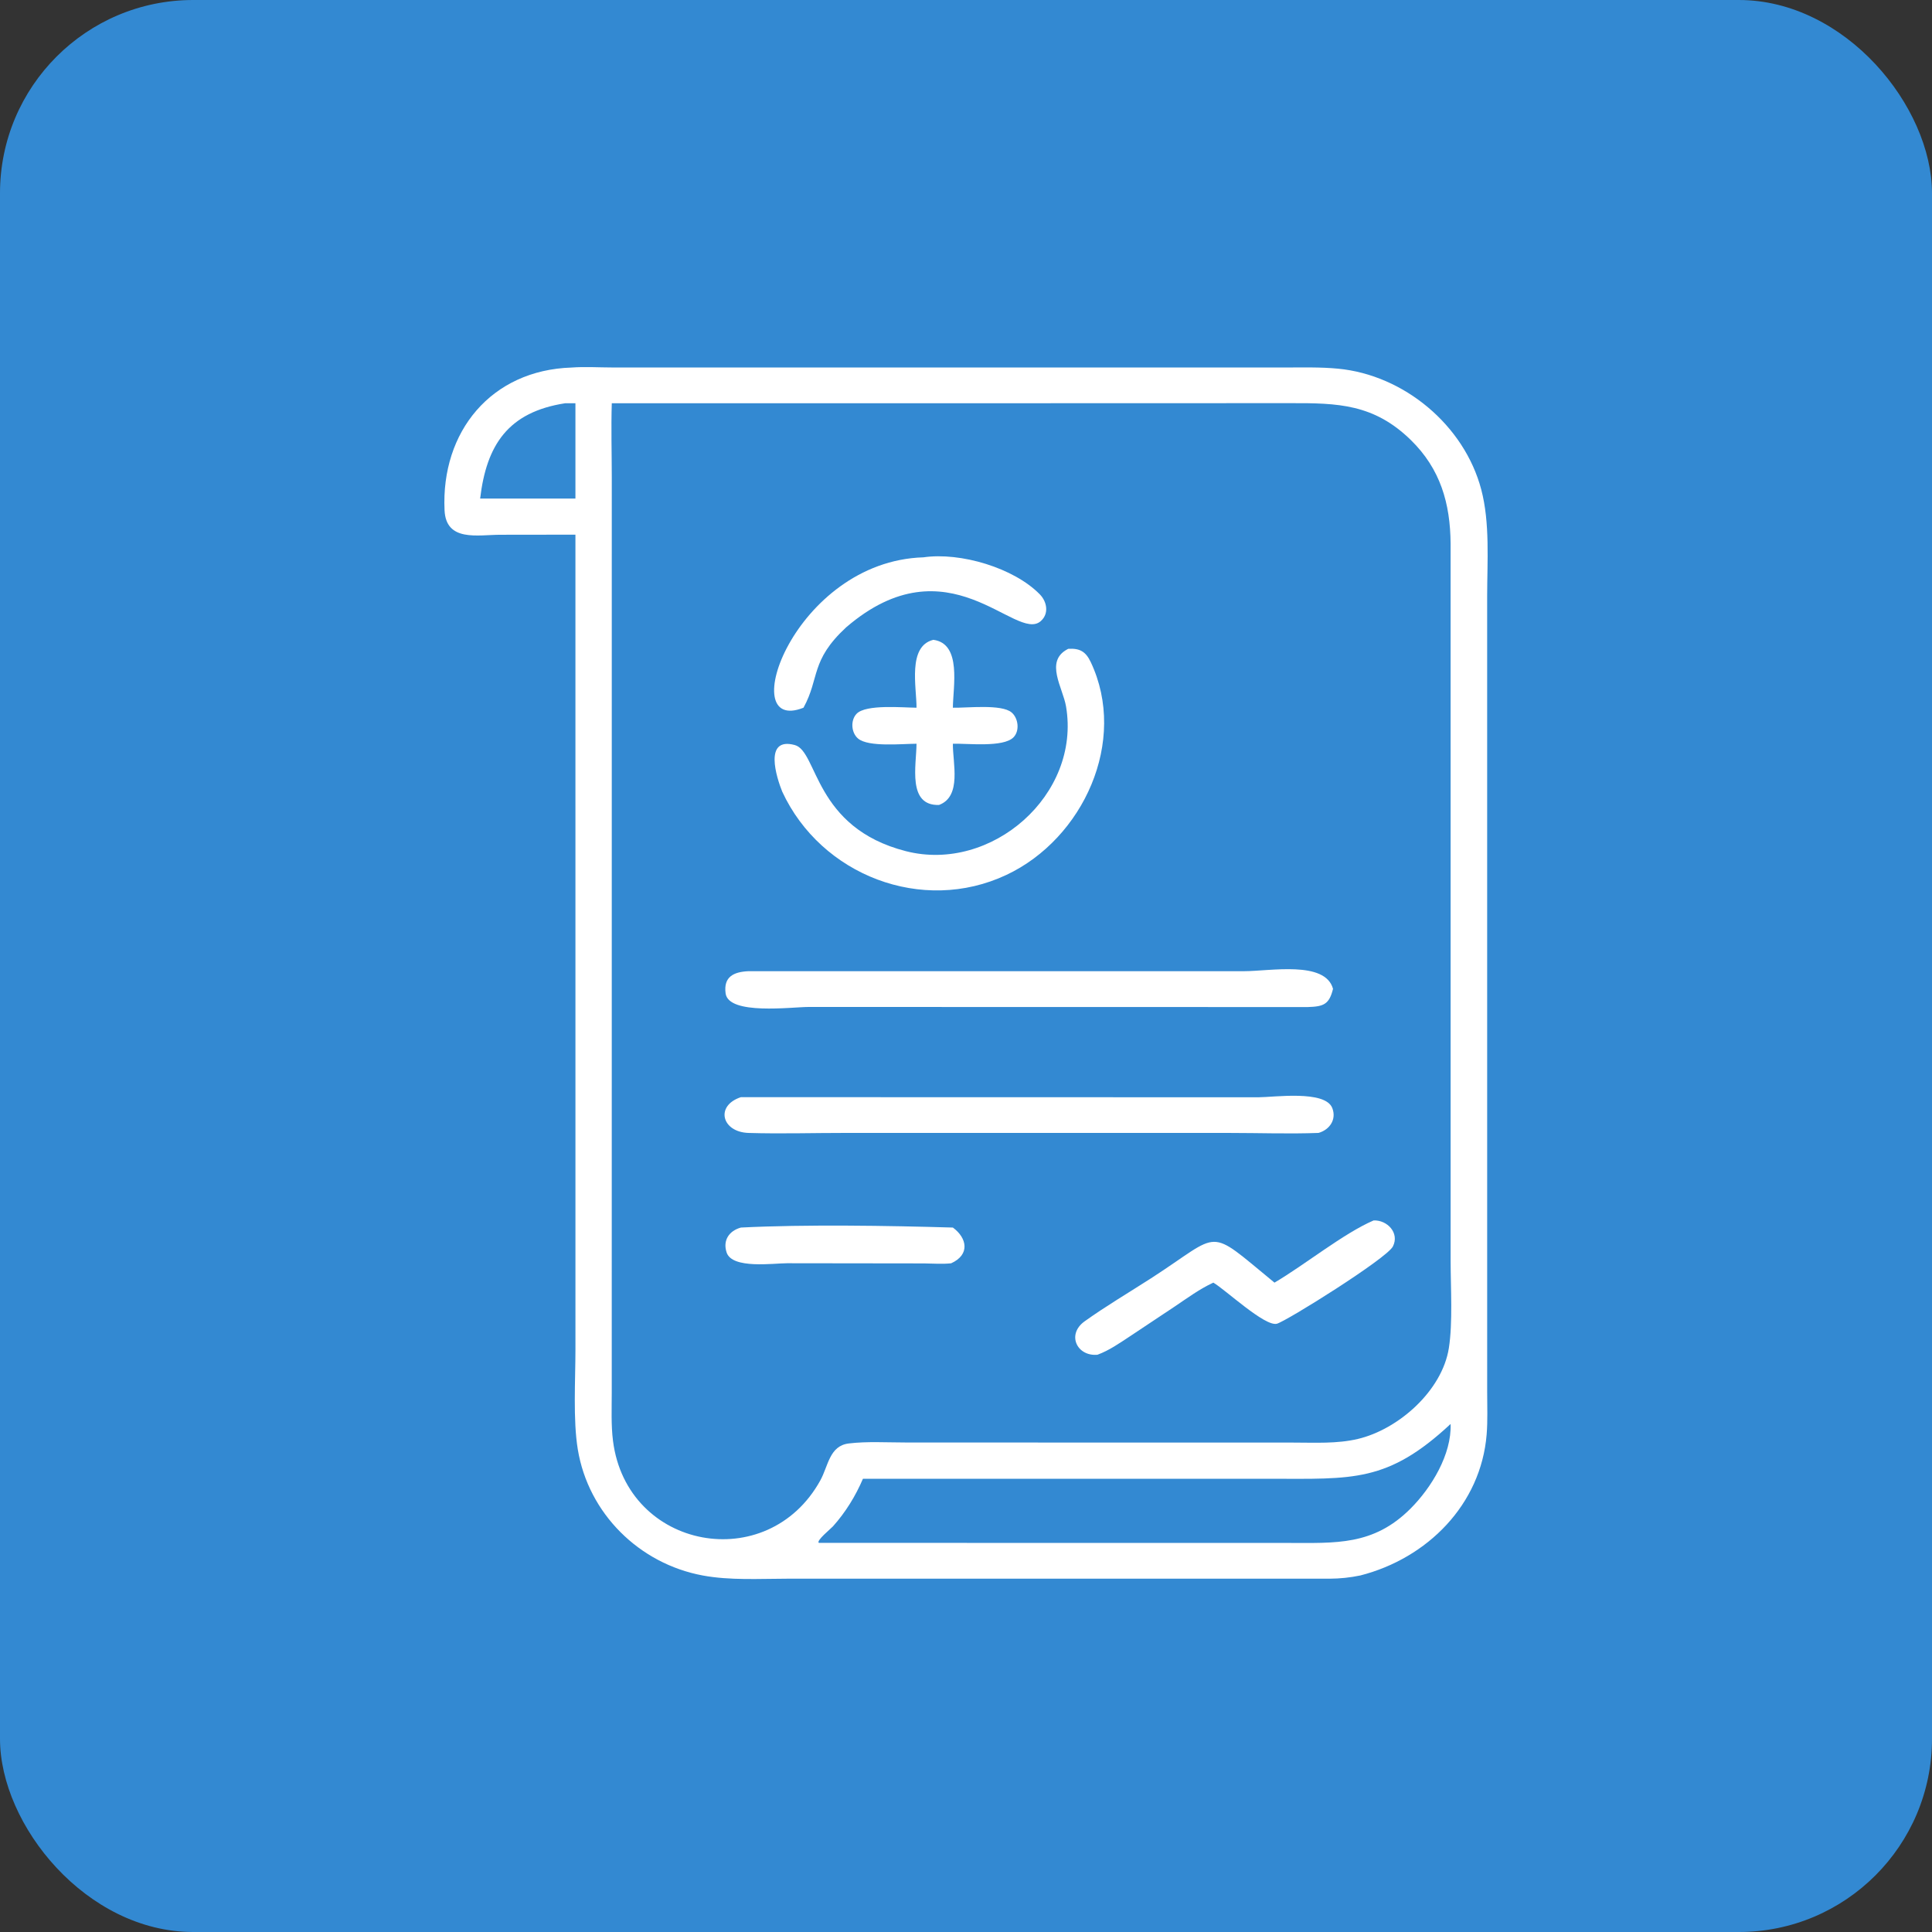
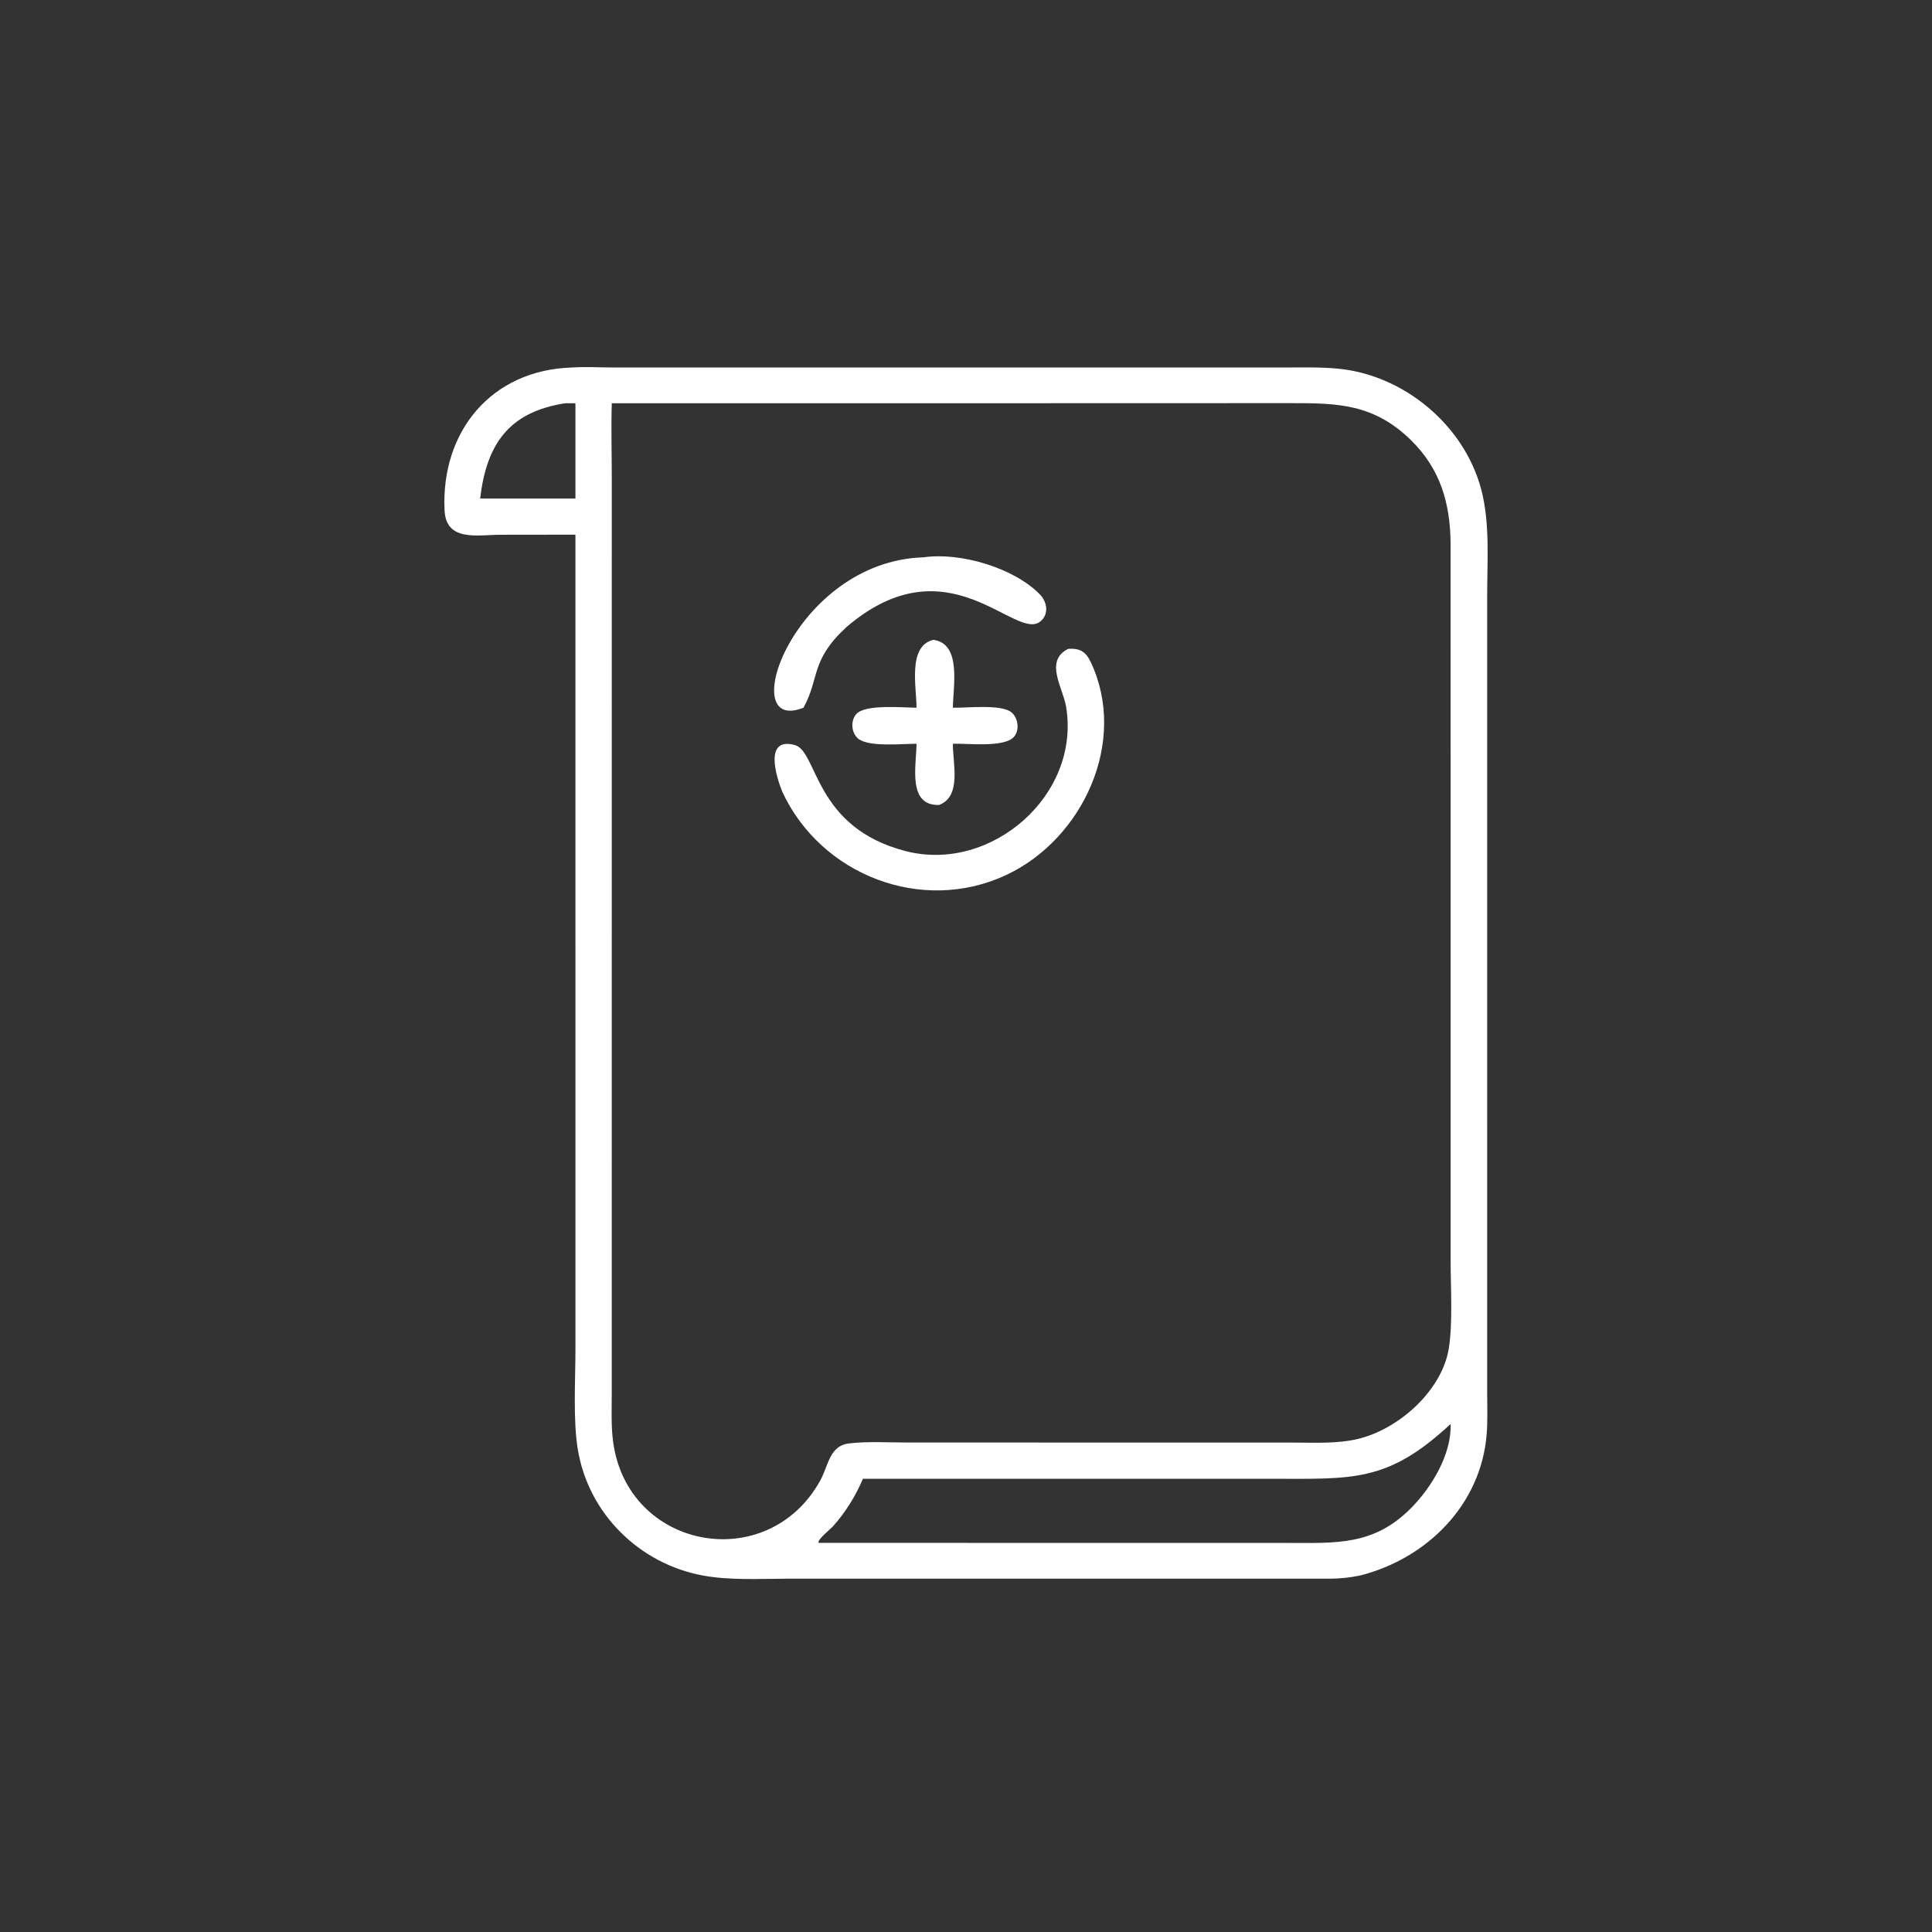
<svg xmlns="http://www.w3.org/2000/svg" width="100" height="100" viewBox="0 0 100 100" fill="none">
  <rect x="0" y="0" width="100" height="100" fill="#333333" stroke="none" />
  <g clip-path="url(#clip0_6_301)">
-     <rect width="100" height="100" rx="10" fill="#3389D2" />
    <path d="M29.784 27.674L25.899 27.679C24.733 27.68 23.087 28.062 23.01 26.41C22.82 22.338 25.427 19.157 29.581 19.024C30.276 18.972 31.016 19.021 31.714 19.021L66.524 19.022C67.432 19.021 68.348 18.996 69.252 19.082C72.666 19.405 75.794 22.01 76.67 25.341C77.126 27.072 76.978 29.056 76.975 30.836L76.976 72.069C76.976 72.788 77.007 73.526 76.949 74.243C76.654 77.878 73.879 80.657 70.413 81.545C69.884 81.655 69.365 81.71 68.824 81.713H40.745C39.312 81.714 37.789 81.809 36.375 81.547C33.089 80.94 30.453 78.339 29.907 75.021C29.655 73.488 29.785 71.429 29.785 69.836L29.784 27.674ZM49.741 20.872H31.666C31.627 22.145 31.665 23.43 31.666 24.705L31.664 72.09C31.664 72.913 31.625 73.764 31.729 74.581C32.445 80.223 39.734 81.561 42.46 76.625C42.873 75.878 42.929 74.833 43.934 74.713C44.885 74.599 45.898 74.663 46.858 74.663L52.052 74.665L66.955 74.668C68.056 74.668 69.2 74.735 70.278 74.481C72.386 73.984 74.646 71.984 74.993 69.775C75.2 68.459 75.085 66.64 75.084 65.282L75.083 28.141C75.067 26.053 74.555 24.271 73.024 22.775C71.108 20.904 69.244 20.86 66.775 20.867L49.741 20.872ZM29.255 20.872C26.296 21.329 25.18 23.033 24.852 25.806H25.445H29.784V20.872H29.255ZM75.083 73.704C71.822 76.744 70.014 76.543 65.773 76.541L44.666 76.54C44.281 77.439 43.766 78.276 43.112 79.006C43.001 79.129 42.233 79.75 42.382 79.859L66.638 79.862C69.131 79.863 71.086 80.014 73.014 78.08C74.091 77.001 75.141 75.281 75.083 73.704Z" fill="white" />
    <path d="M41.589 36.631C37.977 38.068 41.094 29.05 47.799 28.847C49.713 28.568 52.486 29.395 53.823 30.766C54.194 31.147 54.307 31.766 53.868 32.15C52.577 33.279 49.099 27.907 43.793 32.474C41.931 34.204 42.438 35.085 41.589 36.631Z" fill="white" />
    <path d="M47.439 36.631C47.444 35.584 46.963 33.445 48.31 33.117C49.794 33.312 49.326 35.568 49.321 36.631C50.05 36.649 51.833 36.432 52.36 36.876C52.71 37.171 52.791 37.831 52.455 38.167C51.922 38.699 50.074 38.473 49.321 38.496C49.308 39.486 49.795 41.218 48.605 41.664C46.953 41.718 47.433 39.603 47.439 38.496C46.706 38.496 44.957 38.682 44.414 38.228C44.058 37.929 44.013 37.285 44.336 36.946C44.815 36.441 46.751 36.628 47.439 36.631Z" fill="white" />
    <path d="M40.488 40.975C40.199 40.258 39.508 38.124 41.137 38.563C42.334 38.885 42.121 42.838 46.891 44.057C51.313 45.187 55.956 41.15 55.178 36.565C55.014 35.599 54.071 34.245 55.237 33.612L55.291 33.583C55.875 33.549 56.192 33.709 56.456 34.268C58.389 38.351 56.075 43.408 52.096 45.283C47.739 47.336 42.495 45.305 40.488 40.975Z" fill="white" />
-     <path d="M67.689 52.125L41.85 52.12C40.982 52.121 37.706 52.557 37.557 51.415C37.444 50.56 37.969 50.305 38.734 50.269L64.386 50.269C65.756 50.267 68.591 49.711 68.997 51.182C68.8 51.99 68.508 52.1 67.689 52.125Z" fill="white" />
-     <path d="M68.246 58.64C66.729 58.697 65.191 58.641 63.672 58.641L43.769 58.64C42.101 58.639 40.415 58.691 38.749 58.641C37.357 58.6 37.002 57.232 38.349 56.789L65.133 56.795C65.933 56.794 68.595 56.408 68.96 57.356C69.189 57.952 68.816 58.478 68.246 58.64Z" fill="white" />
-     <path d="M65.967 66.389C67.516 65.482 69.541 63.839 71.097 63.17C71.797 63.138 72.454 63.816 72.095 64.518C71.778 65.139 66.592 68.38 66.092 68.516C65.478 68.682 63.419 66.747 62.803 66.389L62.754 66.412C62.075 66.731 61.456 67.186 60.835 67.604L58.507 69.153C57.965 69.508 57.417 69.898 56.805 70.121C55.749 70.22 55.189 69.073 56.141 68.391C57.246 67.6 58.436 66.9 59.578 66.164C63.309 63.758 62.4 63.465 65.967 66.389Z" fill="white" />
-     <path d="M49.231 65.388C48.777 65.438 48.288 65.398 47.831 65.394L40.743 65.385C40.045 65.384 37.892 65.699 37.609 64.826C37.401 64.189 37.749 63.703 38.349 63.538C41.681 63.37 45.98 63.44 49.321 63.538C50.057 64.079 50.221 64.941 49.231 65.388Z" fill="white" />
  </g>
  <defs>
    <clipPath id="clip0_6_301">
      <rect width="100" height="100" fill="white" />
    </clipPath>
  </defs>
</svg>